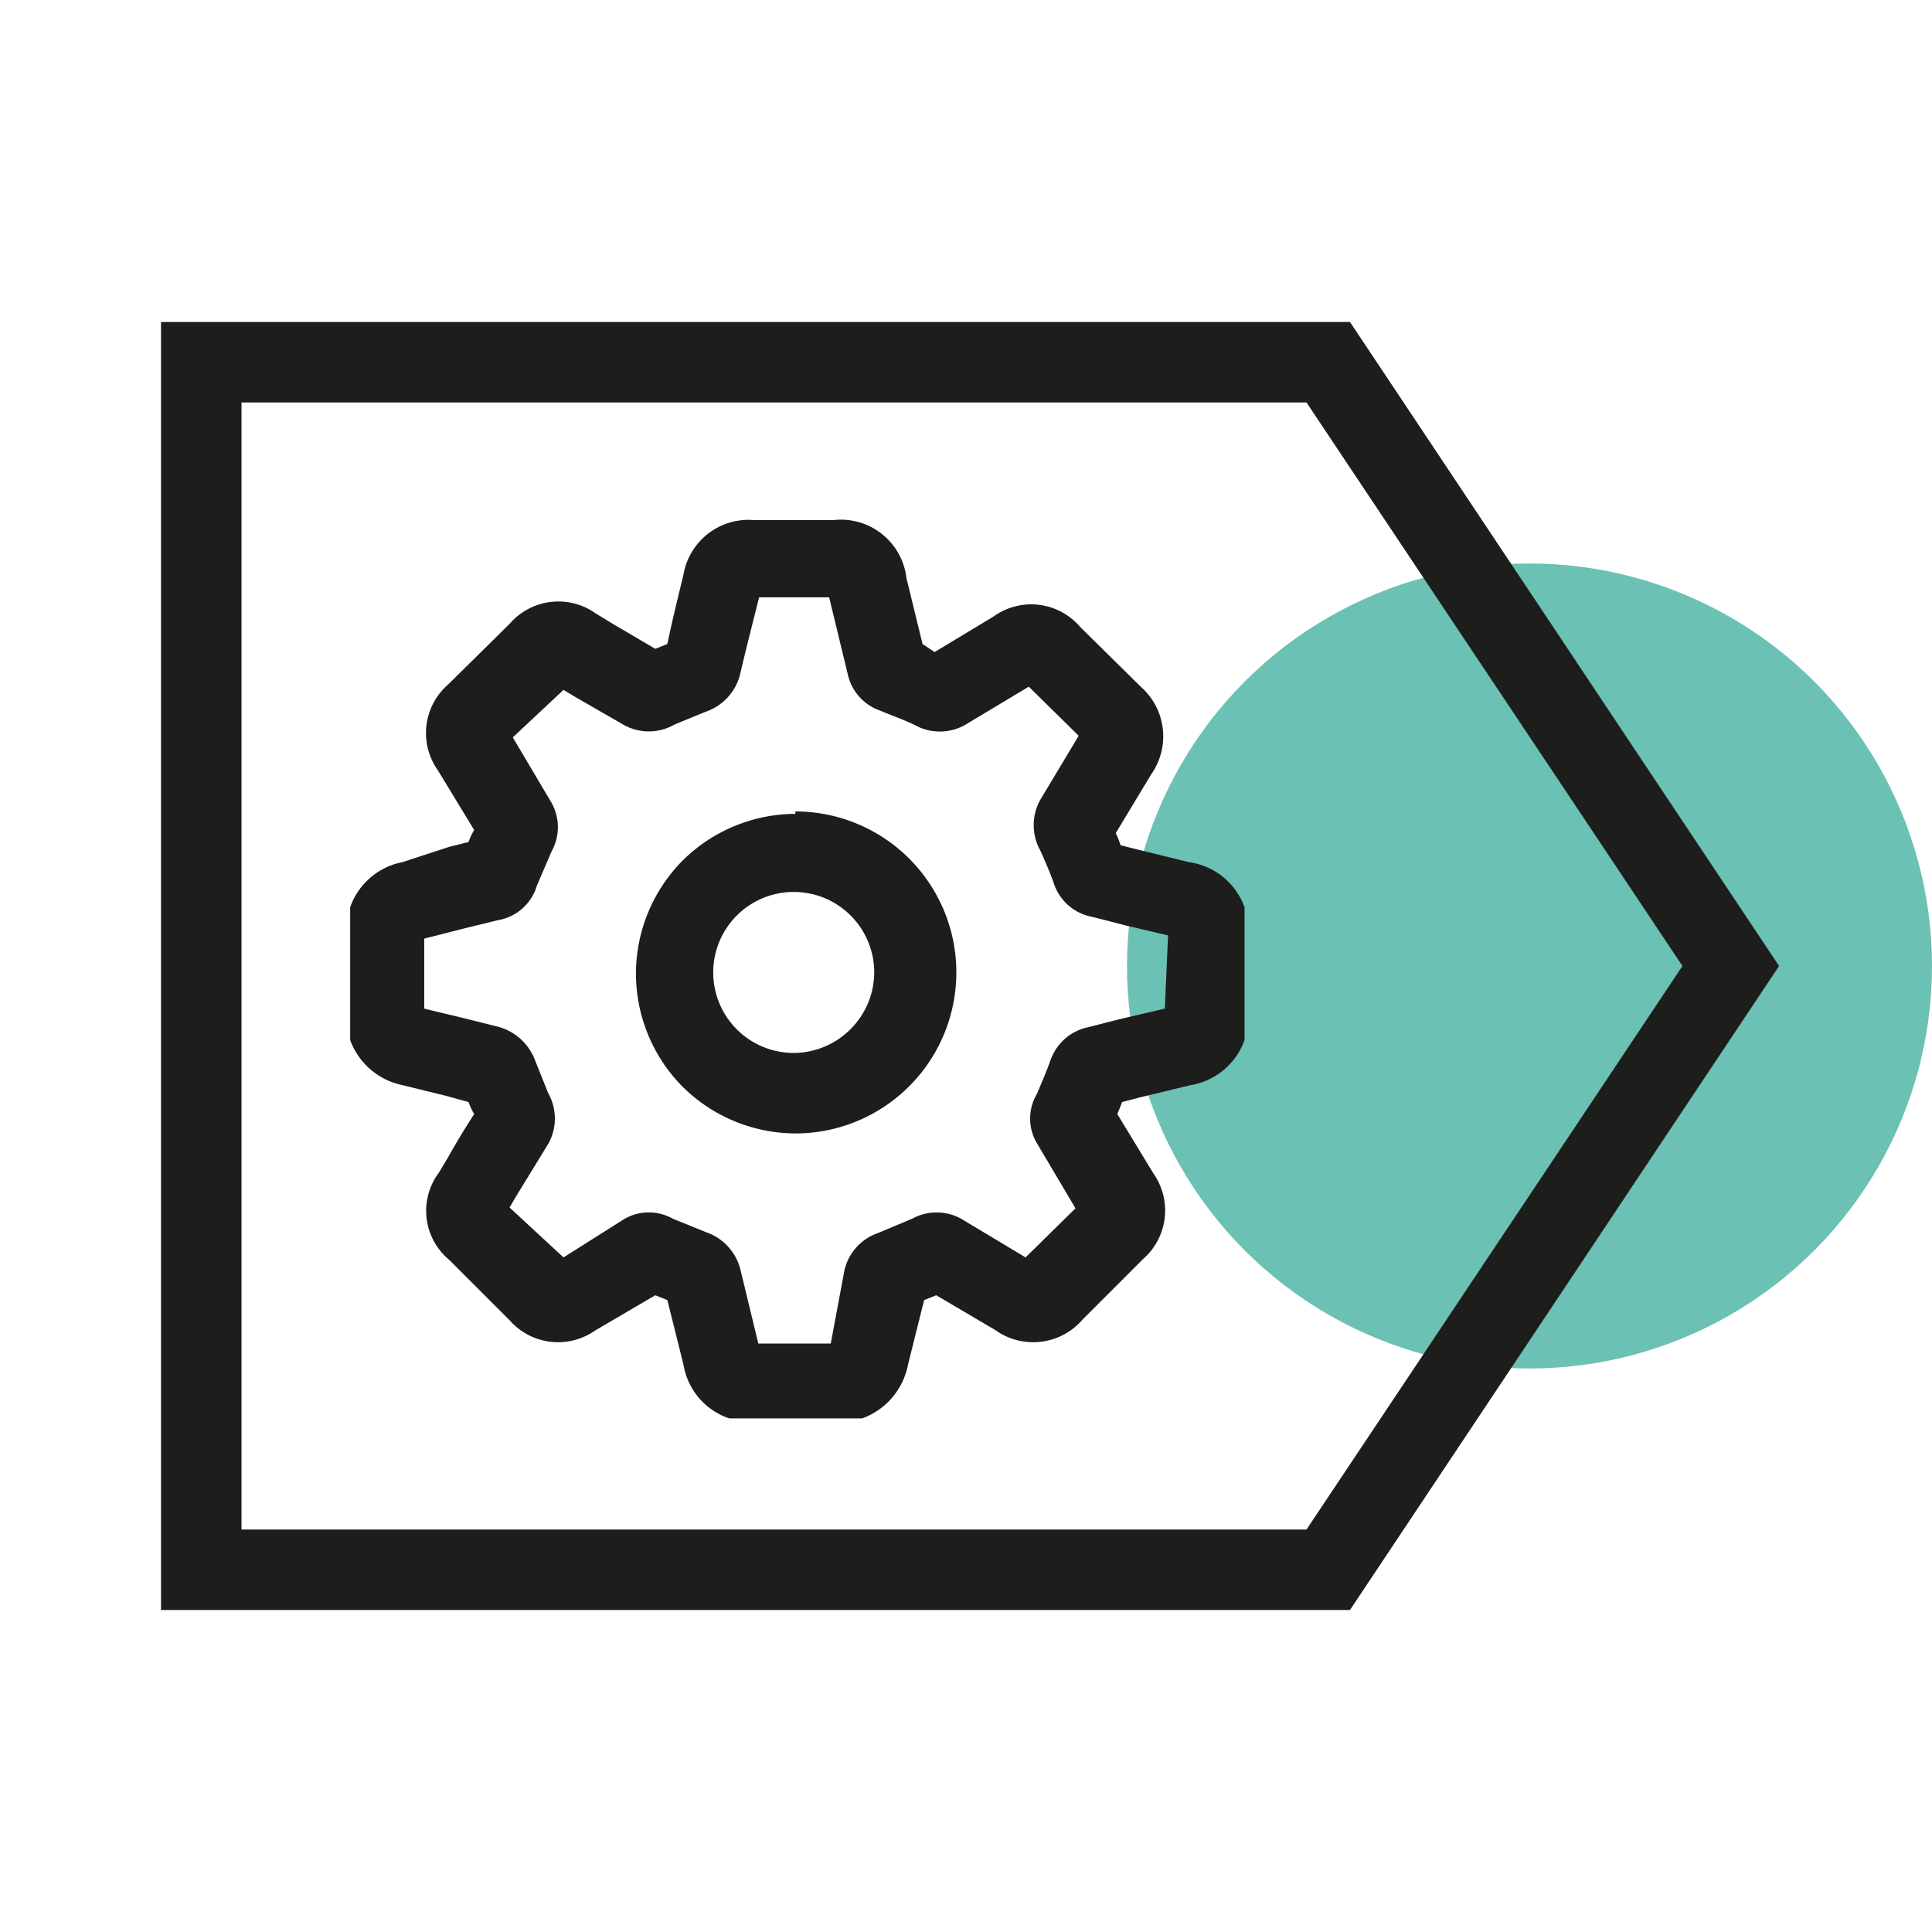
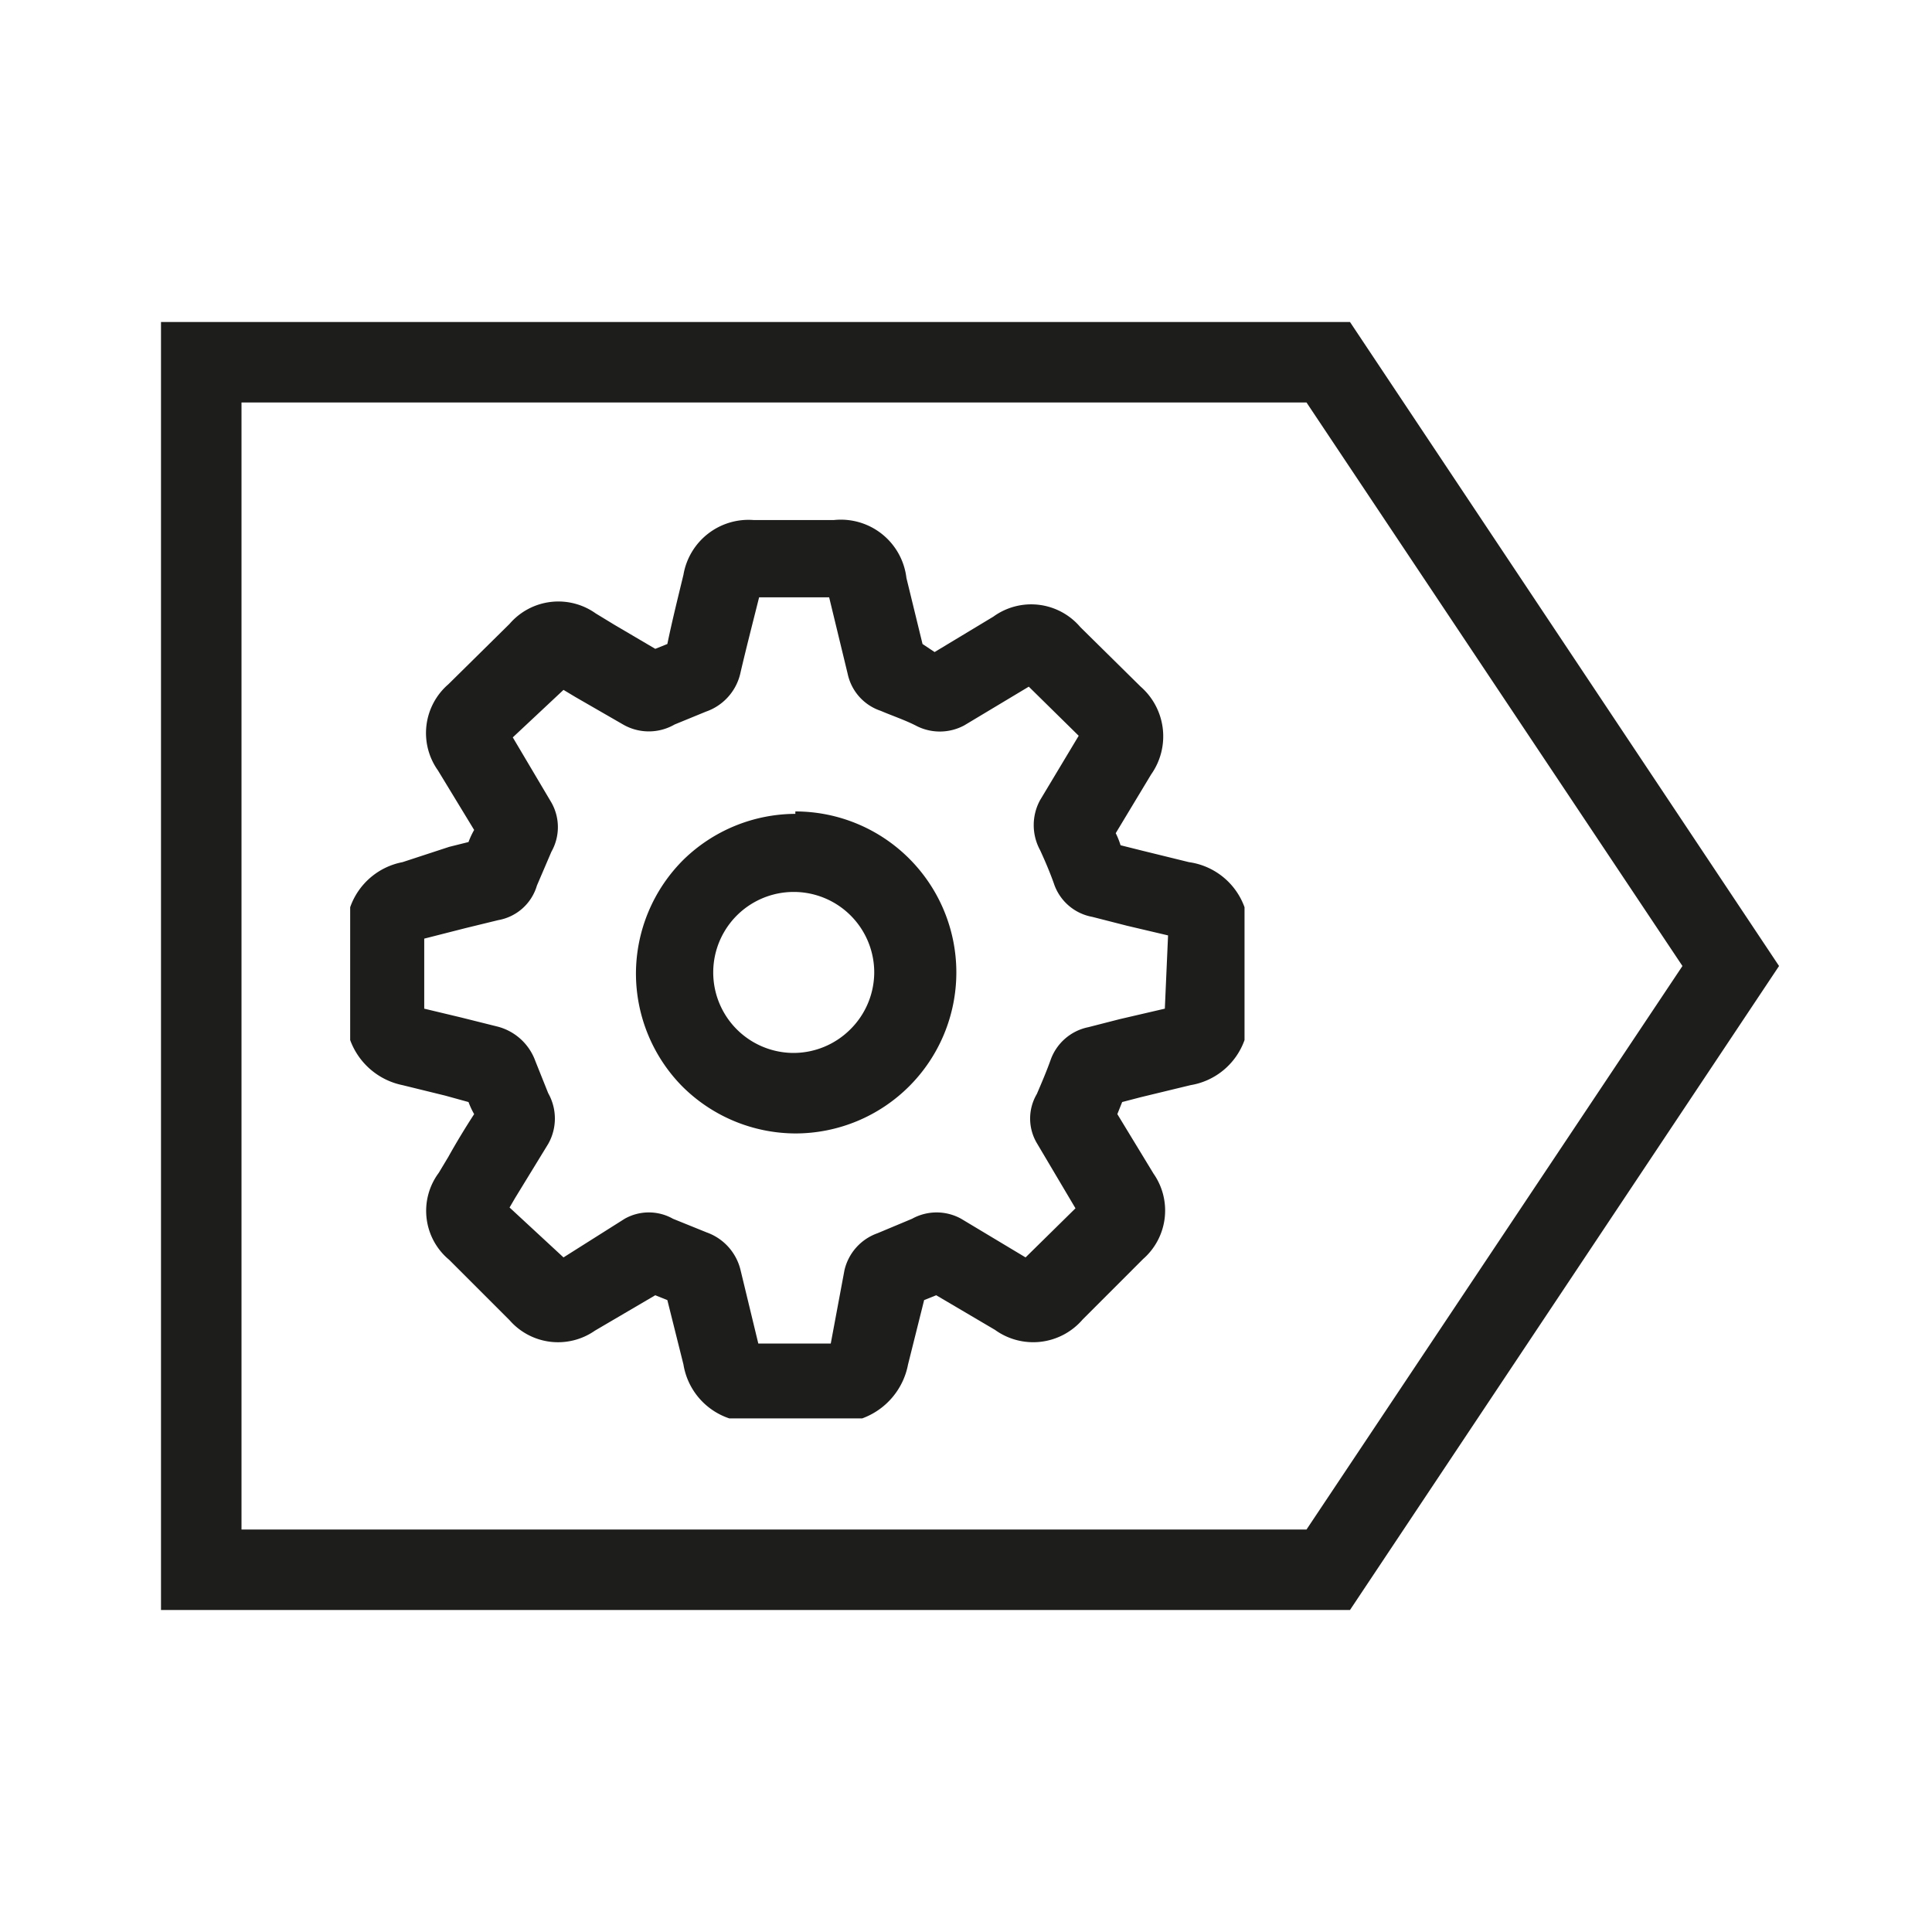
<svg xmlns="http://www.w3.org/2000/svg" viewBox="0 0 24 24">
-   <circle cx="19" cy="12" r="5" fill="#6bc1b4" />
  <path d="M16.77,4H2V20H16.77l5.33-8Zm-.54,15H3V5H16.23l4.67,7Zm-1.46-8.29-.57-.14-.28-.07a.94.94,0,0,0-.06-.15l.44-.73a.82.82,0,0,0-.13-1.09l-.75-.74a.8.8,0,0,0-1.08-.13l-.73.44L11.46,8l-.2-.82a.82.82,0,0,0-.9-.72h-1a.82.82,0,0,0-.87.68c-.07.29-.14.57-.2.86l-.15.06-.51-.3-.23-.14a.8.8,0,0,0-1.07.13l-.76.75a.8.8,0,0,0-.13,1.07l.45.74a1,1,0,0,0-.07.15l-.24.06L5,10.71a.86.86,0,0,0-.65.56l0,1.48,0,.17a.88.88,0,0,0,.65.56l.53.13.29.08a1,1,0,0,0,.07.15c-.11.17-.22.35-.32.53l-.12.2a.79.79,0,0,0,.13,1.08l.75.75a.8.8,0,0,0,1.06.13l.75-.44.15.06.2.8a.85.85,0,0,0,.57.67l1.57,0,.08,0a.89.89,0,0,0,.57-.67l.2-.8.15-.06.73.43a.81.81,0,0,0,1.09-.13l.75-.75a.8.8,0,0,0,.13-1.06l-.45-.74.06-.15.23-.06.62-.15a.86.86,0,0,0,.67-.56l0-1.48,0-.17A.86.86,0,0,0,14.77,10.71Zm-.3,1.82-.56.13-.39.1a.63.63,0,0,0-.47.41c-.05.14-.11.28-.17.42a.6.6,0,0,0,0,.61l.48.81-.62.61-.8-.48a.63.63,0,0,0-.61,0l-.43.18a.64.64,0,0,0-.41.46l-.17.91H9.42l-.22-.91a.66.66,0,0,0-.42-.47l-.42-.17a.61.61,0,0,0-.6,0L7,15.62,6.33,15l.07-.12.41-.67a.64.64,0,0,0,0-.63l-.16-.4a.68.68,0,0,0-.48-.43l-.44-.11-.46-.11v-.87l.51-.13.41-.1A.61.61,0,0,0,6.67,11l.18-.42a.62.62,0,0,0,0-.61l-.48-.81L7,8.57l.15.09L7.74,9a.64.64,0,0,0,.64,0l.39-.16a.66.66,0,0,0,.43-.49c.07-.3.15-.61.23-.93h.87l.23.95a.62.62,0,0,0,.41.46c.14.06.29.11.43.18a.64.64,0,0,0,.61,0l.8-.48.62.61-.48.8a.65.65,0,0,0,0,.62c.06.13.12.27.17.41a.62.62,0,0,0,.48.42l.43.11.51.12ZM9.88,10.11h0a2,2,0,0,0-1.39.57,2,2,0,0,0-.59,1.41,2,2,0,0,0,.57,1.4,2,2,0,0,0,1.41.59h0a2,2,0,0,0,0-4Zm.68,2.68a1,1,0,0,1-.7.29h0a1,1,0,1,1,0-2h0a1,1,0,0,1,1,1A1,1,0,0,1,10.56,12.79Z" fill="#1d1d1b" />
</svg>